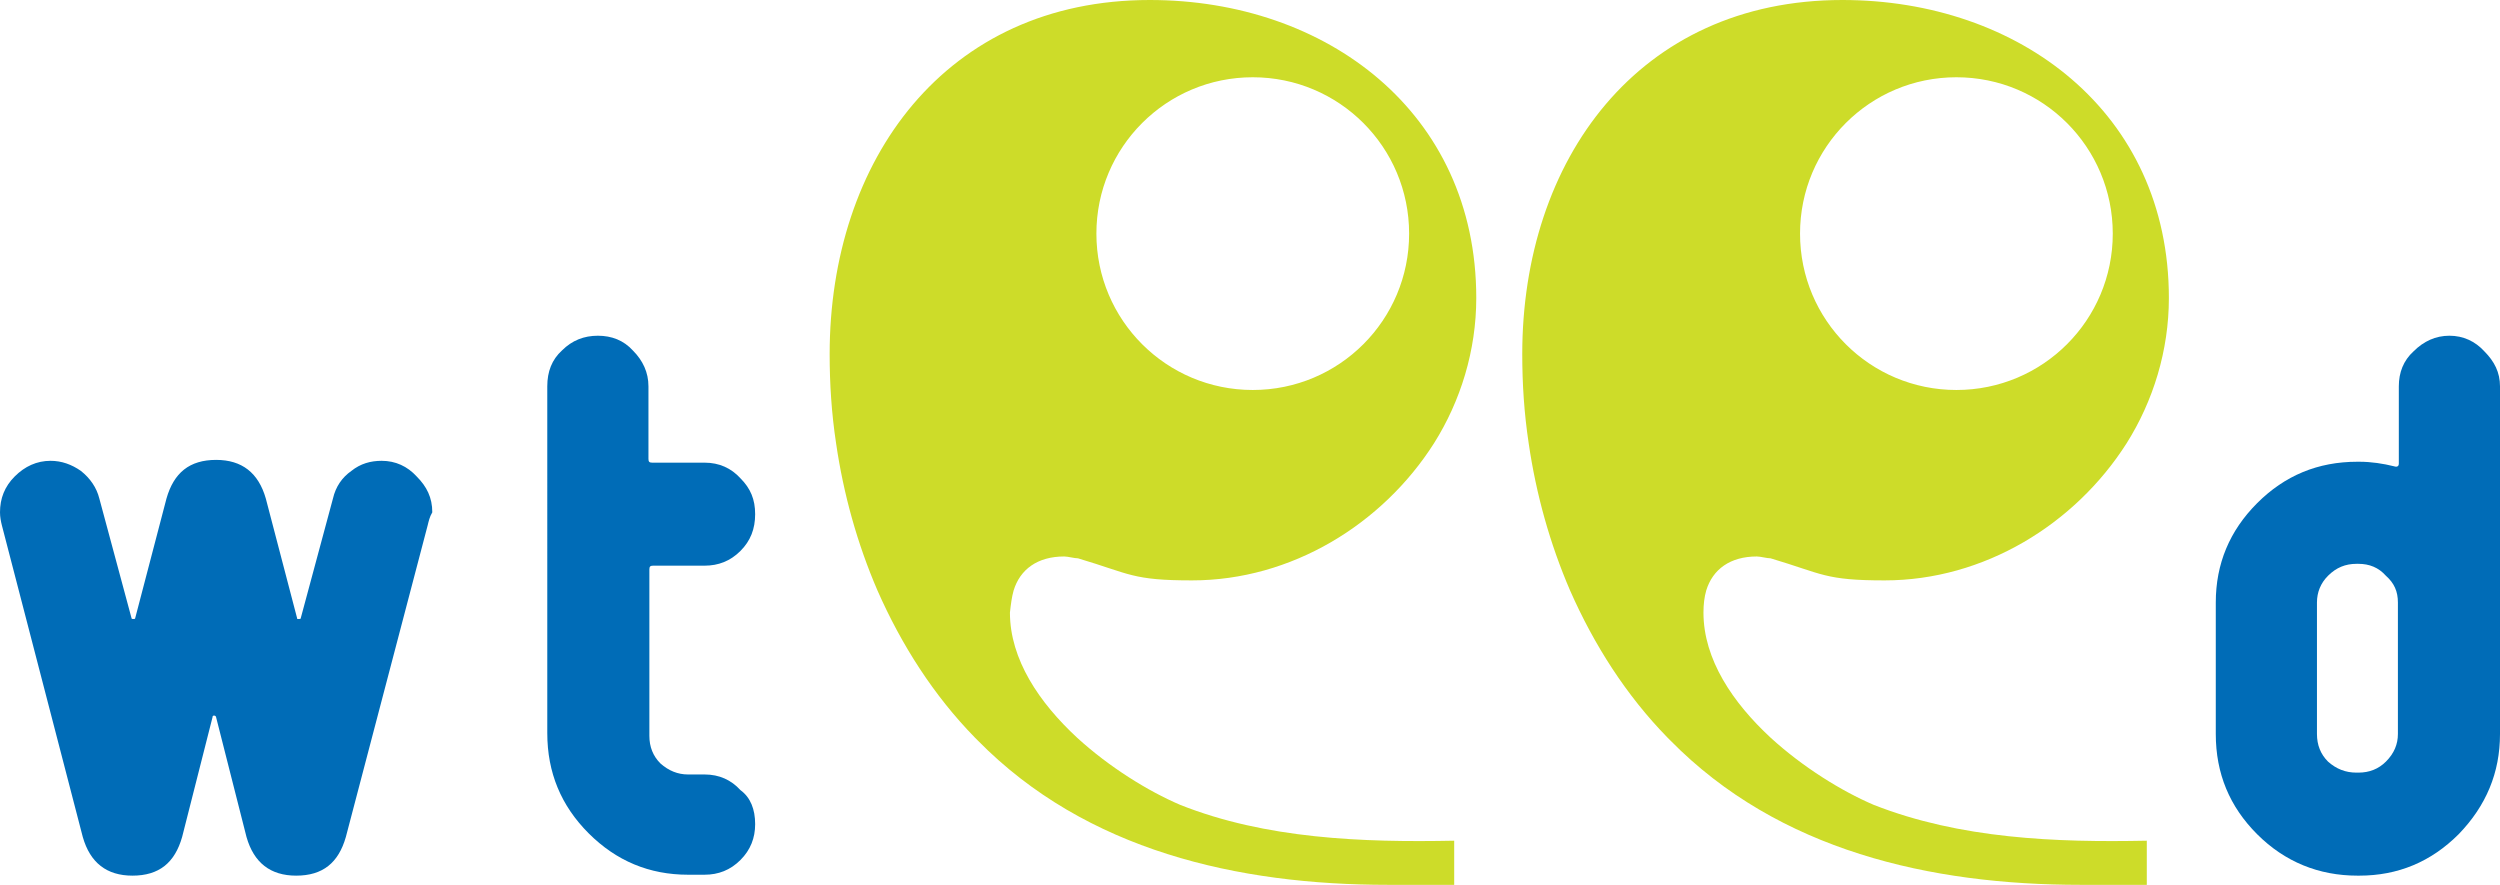
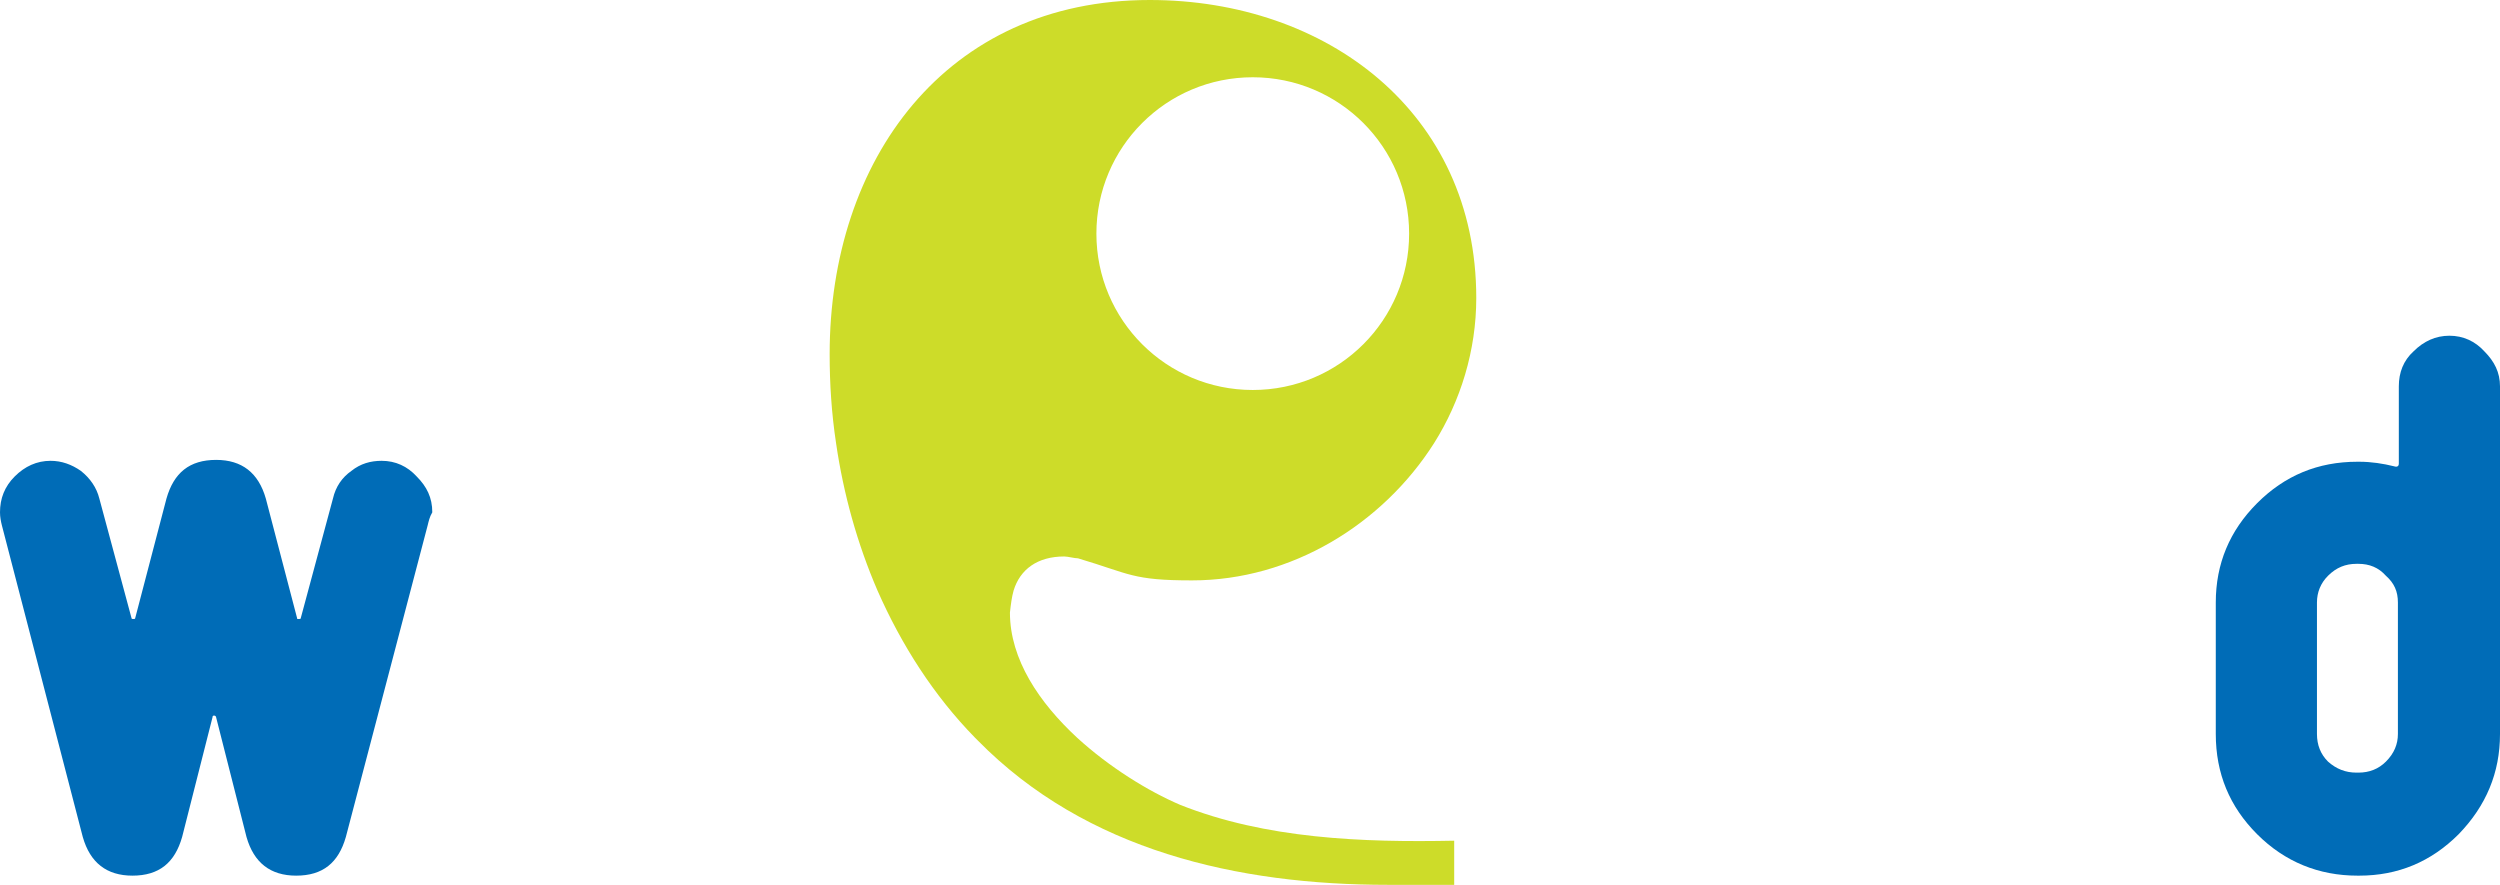
<svg xmlns="http://www.w3.org/2000/svg" version="1.1" id="Layer_1" x="0px" y="0px" viewBox="0 0 271.8 96.2" style="enable-background:new 0 0 271.8 96.2;" xml:space="preserve">
  <style type="text/css">
	.st0{fill-rule:evenodd;clip-rule:evenodd;fill:#006CB7;}
	.st1{fill:#006CB7;}
	.st2{fill:#CDDC29;}
</style>
  <g>
    <path class="st0" d="M271.8,79.8c0,4.2-1.5,7.8-4.5,10.9c-3,3-6.6,4.5-10.8,4.5h-0.2c-4.2,0-7.9-1.5-10.9-4.5   c-3-3-4.5-6.6-4.5-10.9V65.5c0-4.2,1.5-7.8,4.5-10.8c3-3,6.6-4.5,10.9-4.5h0.2c1.3,0,2.6,0.2,3.8,0.5c0.3,0.1,0.5,0,0.5-0.3V42   c0-1.5,0.5-2.8,1.6-3.8c1.1-1.1,2.4-1.7,3.9-1.7c1.5,0,2.8,0.6,3.8,1.7c1.1,1.1,1.7,2.3,1.7,3.8V79.8L271.8,79.8z M260.7,79.8V65.5   c0-1.2-0.4-2.1-1.3-2.9c-0.8-0.9-1.8-1.3-3-1.3h-0.2c-1.2,0-2.2,0.4-3.1,1.3c-0.8,0.8-1.2,1.8-1.2,2.9v14.3c0,1.2,0.4,2.2,1.2,3   c0.9,0.8,1.9,1.2,3.1,1.2h0.2c1.2,0,2.2-0.4,3-1.2C260.3,81.9,260.7,80.9,260.7,79.8L260.7,79.8z" />
-     <path class="st1" d="M82.1,89.6c0,1.5-0.5,2.8-1.6,3.9c-1.1,1.1-2.4,1.6-3.9,1.6h-1.8c-4.2,0-7.8-1.5-10.8-4.5   c-3-3-4.5-6.6-4.5-10.9V42c0-1.6,0.5-2.9,1.6-3.9c1.1-1.1,2.4-1.6,3.9-1.6c1.5,0,2.8,0.5,3.8,1.6c1.1,1.1,1.7,2.4,1.7,3.9v7.9   c0,0.3,0.1,0.4,0.4,0.4h5.7c1.6,0,2.9,0.6,3.9,1.7c1.1,1.1,1.6,2.3,1.6,3.9c0,1.6-0.5,2.9-1.6,4c-1.1,1.1-2.4,1.6-3.9,1.6H71   c-0.3,0-0.4,0.1-0.4,0.4v18.1c0,1.2,0.4,2.2,1.2,3c0.9,0.8,1.9,1.2,3,1.2h1.8c1.6,0,2.9,0.6,3.9,1.7C81.6,86.7,82.1,88,82.1,89.6   L82.1,89.6z" />
    <path class="st1" d="M46.5,57.1L37.6,91c-0.8,2.8-2.5,4.2-5.4,4.2c-2.8,0-4.6-1.4-5.4-4.2L23.5,78c0-0.1-0.1-0.2-0.2-0.2   c-0.1,0-0.2,0-0.2,0.2L19.8,91c-0.8,2.8-2.5,4.2-5.4,4.2c-2.8,0-4.6-1.4-5.4-4.2L0.2,57.1C0.1,56.7,0,56.2,0,55.7   c0-1.5,0.5-2.8,1.6-3.9c1.1-1.1,2.4-1.7,3.9-1.7c1.2,0,2.3,0.4,3.3,1.1c1,0.8,1.7,1.8,2,3l3.5,13c0,0.1,0.1,0.1,0.2,0.1   c0.1,0,0.2,0,0.2-0.1l3.4-13c0.8-2.8,2.5-4.2,5.4-4.2c2.8,0,4.6,1.4,5.4,4.2l3.4,13c0,0.1,0,0.1,0.2,0.1c0.1,0,0.2,0,0.2-0.1   l3.5-13c0.3-1.3,1-2.3,2-3c1-0.8,2.1-1.1,3.3-1.1c1.5,0,2.8,0.6,3.8,1.7c1.1,1.1,1.7,2.3,1.7,3.9C46.7,56.2,46.6,56.7,46.5,57.1   L46.5,57.1z" />
    <g>
-       <path class="st2" d="M203.7,87.5c-3.5-1.5-7.7-4.1-11.2-7.3h0c-4.1-3.8-7.3-8.5-7.3-13.6c0-0.9,0.1-1.7,0.3-2.4l0,0    c0.7-2.3,2.6-3.7,5.5-3.7c0.4,0,1.1,0.2,1.5,0.2c5.7,1.7,5.9,2.4,12.4,2.4c10.8,0,20.7-6.1,26.3-14.9h0c2.9-4.6,4.6-10.1,4.6-15.8    c0-20.2-16.3-32.4-35.5-32.4c-22.2,0-34.8,17.4-34.8,38.5c0,3.2,0.2,6.4,0.7,9.7v0c0.8,5.5,2.3,10.9,4.5,16v0    c2.6,5.9,6.1,11.4,10.6,16h0c0.1,0.1,0.2,0.2,0.3,0.3c11.8,12,28.3,15.7,44.6,15.7h7.2v-4.8C223.5,91.6,213.1,91.2,203.7,87.5z     M212.7,8.4c9.4,0,17,7.6,17,17c0,9.4-7.6,17-17,17c-9.4,0-17-7.6-17-17C195.7,16,203.3,8.4,212.7,8.4z" />
      <path class="st2" d="M110.2,64.2c0.7-2.3,2.6-3.7,5.5-3.7c0.4,0,1.1,0.2,1.5,0.2c5.7,1.7,5.9,2.4,12.4,2.4    c10.8,0,20.7-6.1,26.3-14.9h0c2.9-4.6,4.6-10.1,4.6-15.8c0-20.2-16.3-32.4-35.5-32.4c-22.2,0-34.8,17.4-34.8,38.5    c0,3.2,0.2,6.4,0.7,9.7v0c0.8,5.5,2.3,10.9,4.5,16v0c2.6,5.9,6.1,11.4,10.6,16h0c0.1,0.1,0.2,0.2,0.3,0.3    c11.8,12,28.3,15.7,44.6,15.7h7.2v-4.8c-10,0.2-20.5-0.2-29.8-3.9c-3.5-1.5-7.7-4.1-11.2-7.3h0c-4.1-3.8-7.3-8.5-7.3-13.6    C109.9,65.7,110,64.9,110.2,64.2L110.2,64.2z M136.2,8.4c9.4,0,17,7.6,17,17c0,9.4-7.6,17-17,17c-9.4,0-17-7.6-17-17    C119.2,16,126.8,8.4,136.2,8.4z" />
    </g>
  </g>
</svg>